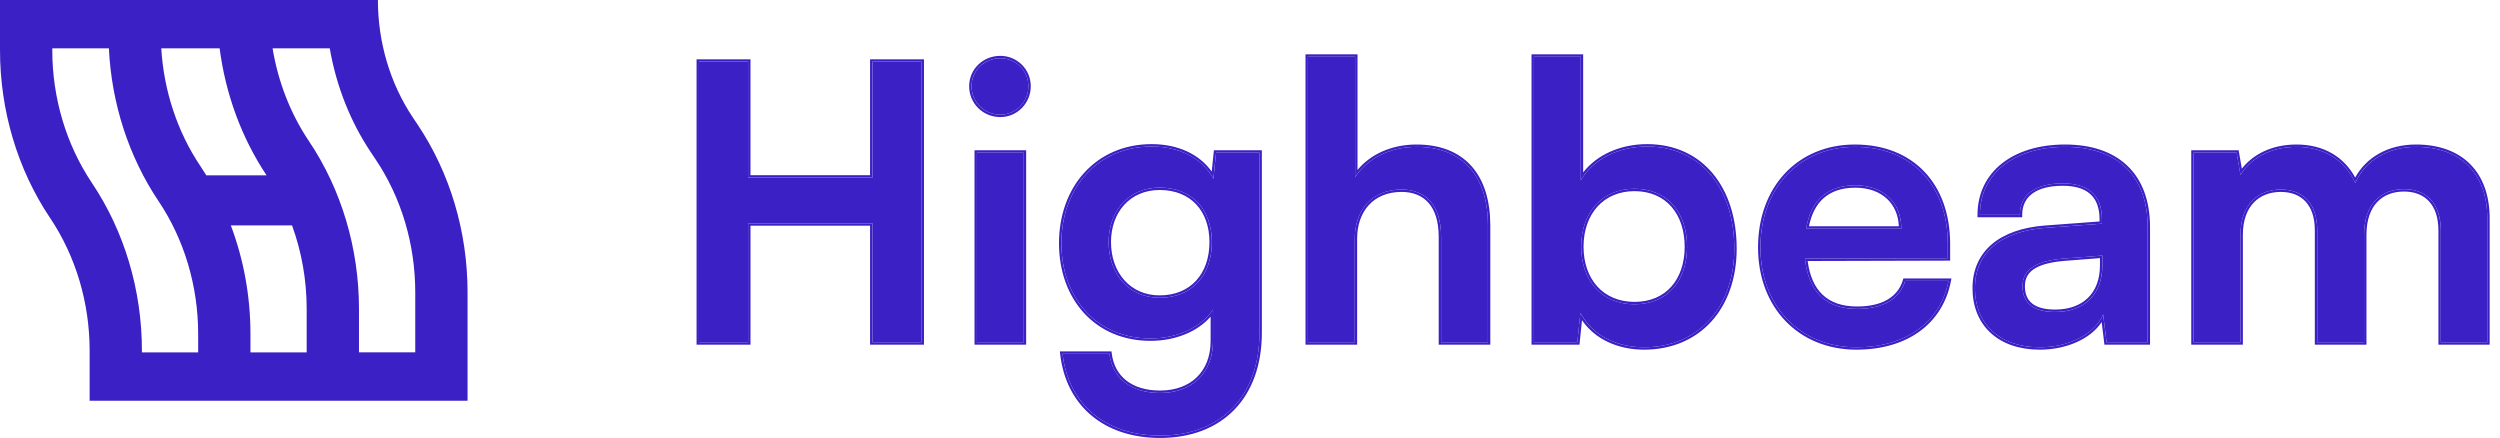
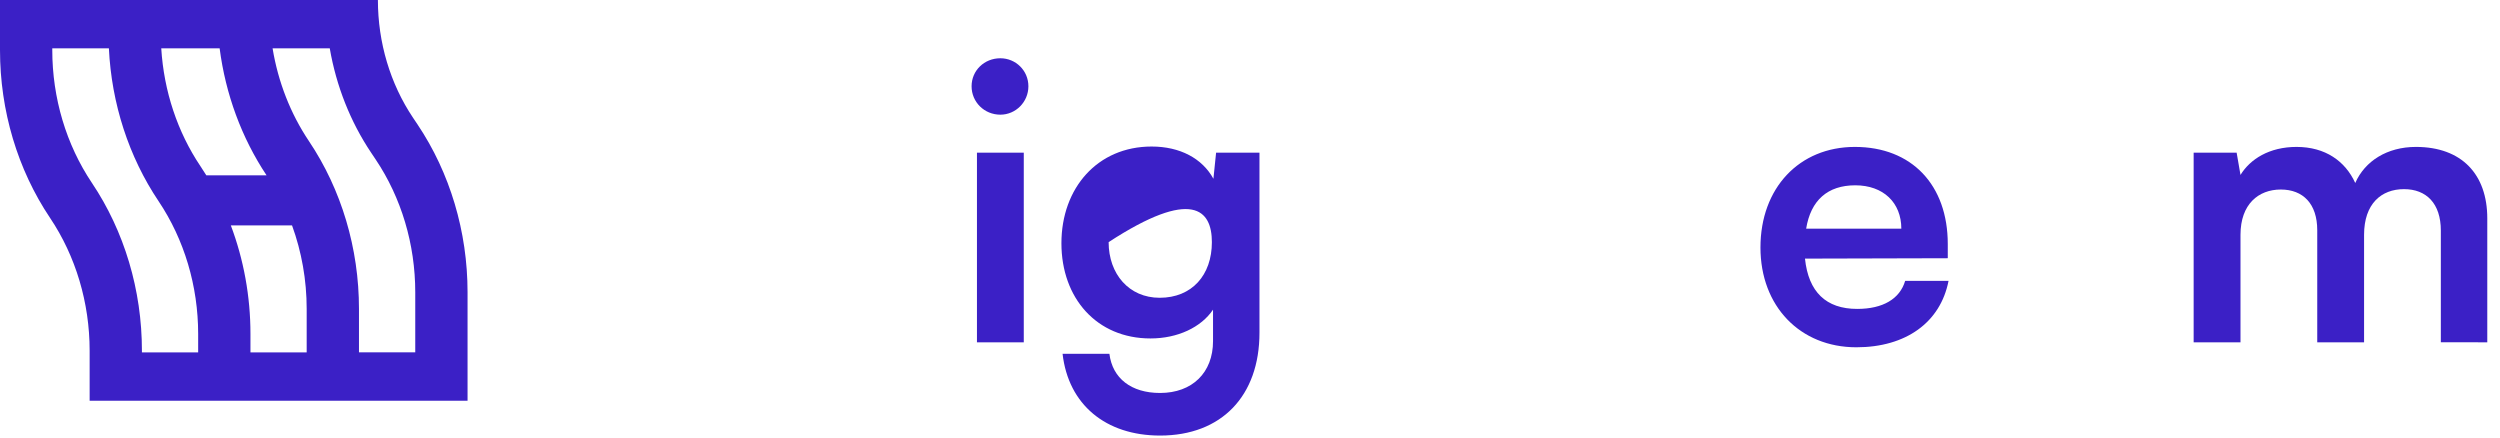
<svg xmlns="http://www.w3.org/2000/svg" width="137" height="24" viewBox="0 0 137 24" fill="none">
-   <path d="M40.997 18.758V12.237h6.815v6.521h2.692V3.382H47.812V9.734H40.997V3.382H38.305V18.758H40.997z" fill="#3b20c6" />
  <path d="M54.82 6.284C55.661 6.284 56.356 5.59 56.356 4.728 56.356 3.866 55.661 3.193 54.82 3.193 53.937 3.193 53.243 3.866 53.243 4.728 53.243 5.59 53.937 6.284 54.82 6.284zM53.537 18.758h2.566V8.367H53.537V18.758z" fill="#3b20c6" />
-   <path d="M58.166 13.331c0 3.008 1.935 5.216 4.88 5.216C64.539 18.547 65.822 17.937 66.474 16.97v1.725c0 1.725-1.136 2.84-2.903 2.84C61.994 21.534 60.963 20.735 60.795 19.389H58.229c.316 2.776 2.356 4.48 5.343 4.48C66.937 23.869 69.019 21.702 69.019 18.232V8.367H66.642L66.495 9.797C65.885 8.682 64.665 8.03 63.108 8.03 60.143 8.03 58.166 10.302 58.166 13.331zM60.753 13.268c0-1.704 1.094-2.987 2.797-2.987C65.338 10.281 66.411 11.501 66.411 13.268 66.411 15.077 65.317 16.318 63.55 16.318c-1.683.0-2.797-1.304-2.797-3.05z" fill="#3b20c6" />
-   <path d="M74.241 18.758V13.078c0-1.556.947-2.692 2.566-2.692C78.111 10.386 78.973 11.227 78.973 12.973v5.784H81.539V12.363c0-2.692-1.346-4.312-3.912-4.312C76.134 8.051 74.914 8.703 74.262 9.713V3.108H71.675V18.758H74.241z" fill="#3b20c6" />
-   <path d="M86.438 18.758 86.606 17.138C87.216 18.337 88.541 19.031 90.097 19.031c2.987.0 4.943-2.208 4.943-5.406C95.04 10.344 93.231 8.03 90.266 8.03 88.688 8.03 87.3 8.724 86.627 9.881V3.108H84.061V18.758h2.377zM86.648 13.52C86.648 11.648 87.805 10.344 89.572 10.344 91.38 10.344 92.453 11.669 92.453 13.52 92.453 15.371 91.38 16.675 89.572 16.675c-1.767.0-2.924-1.283-2.924-3.155z" fill="#3b20c6" />
+   <path d="M58.166 13.331c0 3.008 1.935 5.216 4.88 5.216C64.539 18.547 65.822 17.937 66.474 16.97v1.725c0 1.725-1.136 2.84-2.903 2.84C61.994 21.534 60.963 20.735 60.795 19.389H58.229c.316 2.776 2.356 4.48 5.343 4.48C66.937 23.869 69.019 21.702 69.019 18.232V8.367H66.642L66.495 9.797C65.885 8.682 64.665 8.03 63.108 8.03 60.143 8.03 58.166 10.302 58.166 13.331zM60.753 13.268C65.338 10.281 66.411 11.501 66.411 13.268 66.411 15.077 65.317 16.318 63.55 16.318c-1.683.0-2.797-1.304-2.797-3.05z" fill="#3b20c6" />
  <path d="M101.732 19.031C104.445 19.031 106.338 17.664 106.78 15.392h-2.377C104.109 16.381 103.183 16.928 101.774 16.928 100.07 16.928 99.103 16.002 98.913 14.172L106.738 14.151v-.778c0-3.239-1.977-5.322-5.09-5.322-3.05.0-5.175 2.251-5.175 5.511.0 3.218 2.167 5.469 5.258 5.469zM101.669 10.155c1.535.0 2.524.947 2.524 2.377H98.977C99.229 10.975 100.154 10.155 101.669 10.155z" fill="#3b20c6" />
-   <path d="M111.781 19.031C113.401 19.031 114.81 18.295 115.252 17.222L115.441 18.758h2.25V12.447C117.691 9.566 115.967 8.051 113.169 8.051c-2.818.0-4.669 1.472-4.669 3.723h2.187C110.687 10.681 111.529 10.05 113.043 10.05c1.304.0 2.145.568 2.145 1.977V12.258L112.075 12.489C109.615 12.679 108.226 13.878 108.226 15.792c0 1.956 1.346 3.239 3.555 3.239zM112.622 17.096C111.466 17.096 110.834 16.633 110.834 15.687c0-.841.61-1.367 2.209-1.514L115.21 14.004V14.551C115.21 16.149 114.2 17.096 112.622 17.096z" fill="#3b20c6" />
  <path d="M122.779 18.758V12.868c0-1.683.988-2.482 2.208-2.482s1.998.778 1.998 2.23v6.142H129.551V12.868C129.551 11.164 130.498 10.365 131.739 10.365 132.959 10.365 133.758 11.143 133.758 12.637v6.121H136.303V11.964C136.303 9.566 134.915 8.051 132.391 8.051c-1.578.0-2.798.778-3.323 1.977C128.521 8.83 127.427 8.051 125.849 8.051 124.356 8.051 123.304 8.724 122.779 9.587L122.568 8.367H120.212V18.758H122.779z" fill="#3b20c6" />
-   <path fill-rule="evenodd" clip-rule="evenodd" d="M41.127 18.889H38.172V3.25h2.955V9.602h6.552V3.25h2.955V18.889H47.679V12.368h-6.552v6.521zM40.996 18.757H38.303V3.381h2.692v6.352h6.815V3.381h2.692V18.757H47.811V12.237H40.996v6.52zM53.404 18.889V8.235h2.829V18.889h-2.829zM56.486 4.728C56.486 5.661 55.734 6.416 54.819 6.416c-.955.0-1.709-.752-1.709-1.688C53.11 3.789 53.866 3.061 54.819 3.061 55.732 3.061 56.486 3.791 56.486 4.728zM56.102 18.757H53.536V8.366h2.566V18.757zM60.793 19.388C60.962 20.734 61.992 21.534 63.57 21.534c1.767.0 2.903-1.115 2.903-2.84V16.969C66.431 17.031 66.387 17.09 66.341 17.149 65.657 18.012 64.443 18.547 63.044 18.547 60.099 18.547 58.164 16.338 58.164 13.33 58.164 10.302 60.141 8.03 63.107 8.03 64.573 8.03 65.74 8.608 66.381 9.607 66.42 9.669 66.458 9.732 66.493 9.797L66.641 8.366h2.377V18.231c0 3.471-2.082 5.637-5.448 5.637-2.939.0-4.962-1.65-5.326-4.349C58.238 19.476 58.232 19.432 58.227 19.388h2.566zM66.402 9.403C65.717 8.442 64.543 7.898 63.107 7.898 61.589 7.898 60.317 8.481 59.426 9.456 58.536 10.429 58.033 11.787 58.033 13.33c0 1.532.493 2.869 1.37 3.825C60.281 18.112 61.537 18.678 63.044 18.678c1.363.0 2.569-.497 3.297-1.325V18.694C66.341 19.527 66.067 20.201 65.592 20.667 65.116 21.133 64.425 21.402 63.57 21.402 62.803 21.402 62.181 21.208 61.733 20.862 61.288 20.517 61.004 20.013 60.924 19.372L60.909 19.257H58.08L58.097 19.403C58.258 20.821 58.861 21.973 59.812 22.77 60.763 23.567 62.051 24 63.57 24c1.712.0 3.11-.552 4.08-1.557C68.62 21.438 69.149 19.993 69.149 18.231V8.235H66.522l-.12 1.168zM61.608 11.224C61.147 11.73 60.883 12.443 60.883 13.267c0 .845.27 1.575.734 2.092C62.08 15.875 62.743 16.186 63.549 16.186c.851.0 1.53-.298 1.996-.804C66.013 14.874 66.278 14.146 66.278 13.267 66.278 12.41 66.018 11.698 65.553 11.201 65.09 10.705 64.411 10.412 63.549 10.412 62.732 10.412 62.069 10.719 61.608 11.224zm12.762 7.665H71.542V2.977H74.392v6.336C75.108 8.451 76.261 7.919 77.626 7.919 78.938 7.919 79.955 8.335 80.643 9.11 81.328 9.883 81.669 10.996 81.669 12.363v6.526H78.841V12.973C78.841 12.12 78.63 11.508 78.279 11.112 77.931 10.717 77.428 10.517 76.805 10.517c-.777.0-1.382.272-1.794.72C74.599 11.687 74.371 12.326 74.371 13.078v5.811zM74.392 9.524C74.346 9.585 74.302 9.648 74.26 9.713V3.108H71.673V18.757H74.239V13.078c0-1.556.947-2.692 2.566-2.692C78.11 10.386 78.972 11.227 78.972 12.973v5.784h2.566V12.363c0-2.692-1.346-4.312-3.912-4.312C76.228 8.051 75.069 8.623 74.392 9.524zM86.555 18.889H83.928V2.977h2.829V9.451C87.518 8.467 88.821 7.898 90.264 7.898 91.784 7.898 93.016 8.493 93.865 9.513 94.712 10.53 95.17 11.961 95.17 13.625 95.17 15.25 94.673 16.635 93.785 17.615 92.896 18.596 91.624 19.162 90.096 19.162 88.657 19.162 87.395 18.582 86.694 17.547L86.555 18.889zM86.436 18.757H84.059V3.108H86.625V9.881C86.667 9.81 86.71 9.741 86.757 9.674 87.469 8.642 88.783 8.03 90.264 8.03 93.23 8.03 95.039 10.344 95.039 13.625 95.039 16.822 93.083 19.031 90.096 19.031 88.628 19.031 87.366 18.413 86.716 17.338 86.676 17.273 86.639 17.206 86.604 17.137L86.436 18.757zM87.543 11.318C87.059 11.85 86.778 12.611 86.778 13.52S87.058 15.184 87.543 15.71C88.025 16.236 88.72 16.543 89.57 16.543 90.441 16.543 91.124 16.231 91.591 15.704 92.059 15.176 92.32 14.421 92.32 13.52S92.059 11.858 91.591 11.324C91.123 10.793 90.44 10.475 89.57 10.475 88.721 10.475 88.026 10.788 87.543 11.318zm19.395 3.942L106.908 15.417C106.681 16.584 106.079 17.524 105.183 18.17 104.289 18.815 103.109 19.162 101.731 19.162 100.152 19.162 98.802 18.587 97.847 17.594 96.893 16.602 96.341 15.201 96.341 13.562 96.341 11.903 96.882 10.492 97.82 9.494 98.759 8.495 100.088 7.919 101.646 7.919c1.587.0 2.896.531 3.808 1.487C106.365 10.361 106.868 11.726 106.868 13.373v.909L99.06 14.303C99.167 15.125 99.441 15.733 99.866 16.141 100.313 16.571 100.945 16.796 101.773 16.796 103.15 16.796 104.004 16.266 104.276 15.354L104.304 15.26h2.634zM98.927 14.303C99.149 16.046 100.11 16.927 101.773 16.927 103.182 16.927 104.107 16.38 104.402 15.392h2.377C106.77 15.436 106.761 15.48 106.751 15.523 106.263 17.716 104.391 19.031 101.731 19.031 98.639 19.031 96.472 16.78 96.472 13.562 96.472 10.302 98.597 8.051 101.646 8.051 104.759 8.051 106.737 10.133 106.737 13.373v.778L98.912 14.172C98.917 14.216 98.922 14.26 98.927 14.303zM103.415 10.902C103.005 10.514 102.408 10.286 101.668 10.286c-.734.0-1.31.198-1.733.572C99.541 11.206 99.267 11.719 99.132 12.4h4.925C104.029 11.776 103.798 11.264 103.415 10.902zM104.189 12.4C104.13 11.043 103.155 10.154 101.668 10.154c-1.472.0-2.387.774-2.67 2.245C98.99 12.443 98.982 12.487 98.975 12.531H104.192C104.192 12.487 104.191 12.443 104.189 12.4zm11.251 6.357L115.25 17.222C115.22 17.296 115.184 17.369 115.145 17.44 114.612 18.393 113.287 19.031 111.78 19.031 109.571 19.031 108.225 17.747 108.225 15.791c0-1.914 1.388-3.113 3.849-3.302L115.187 12.258V12.026c0-1.409-.841-1.977-2.145-1.977C111.527 10.049 110.686 10.68 110.686 11.774h-2.188C108.498 11.73 108.499 11.686 108.501 11.643 108.571 9.466 110.405 8.051 113.168 8.051 115.965 8.051 117.69 9.565 117.69 12.447v6.31h-2.25zm-.384-6.621L112.064 12.358C110.816 12.454 109.824 12.807 109.141 13.394 108.455 13.983 108.093 14.799 108.093 15.791 108.093 16.801 108.442 17.648 109.085 18.241 109.727 18.834 110.65 19.162 111.78 19.162 113.238 19.162 114.56 18.576 115.171 17.65L115.323 18.889H117.822V12.447C117.822 10.98 117.382 9.842 116.568 9.073 115.756 8.304 114.589 7.919 113.168 7.919 111.737 7.919 110.538 8.293 109.694 8.966 108.848 9.64 108.367 10.609 108.367 11.774V11.905H110.817V11.774C110.817 11.265 111.011 10.875 111.374 10.607 111.743 10.335 112.3 10.181 113.042 10.181 113.678 10.181 114.178 10.319 114.518 10.609 114.854 10.896 115.056 11.349 115.056 12.026V12.136zm-3.682 4.506C111.644 16.851 112.057 16.964 112.621 16.964 113.384 16.964 113.995 16.736 114.415 16.328 114.834 15.921 115.077 15.321 115.077 14.55v-.405l-2.023.157C113.053 14.303 113.053 14.303 113.053 14.303 112.263 14.376 111.739 14.541 111.415 14.775 111.1 15.003 110.965 15.303 110.965 15.686 110.965 16.128 111.11 16.438 111.374 16.642zM113.042 14.172C111.443 14.319 110.833 14.845 110.833 15.686c0 .947.631 1.409 1.788 1.409 1.578.0 2.587-.947 2.587-2.545V14.004L113.042 14.172zm9.867 4.717H120.08V8.235h2.598L122.852 9.246C123.446 8.478 124.471 7.919 125.848 7.919c1.52.0 2.616.704 3.217 1.812C129.666 8.619 130.875 7.919 132.39 7.919 133.678 7.919 134.693 8.307 135.386 9.016 136.079 9.725 136.433 10.739 136.433 11.963v6.925H133.625V12.636C133.625 11.912 133.432 11.38 133.108 11.03 132.786 10.681 132.319 10.496 131.738 10.496c-.592.0-1.102.19-1.464.572C129.911 11.45 129.682 12.04 129.682 12.868v6.021H126.852V12.615C126.852 11.912 126.664 11.39 126.346 11.045 126.028 10.702 125.567 10.517 124.986 10.517 124.405 10.517 123.889 10.707 123.518 11.087 123.148 11.468 122.909 12.052 122.909 12.868v6.021zm6.23-9.015C129.113 9.925 129.089 9.976 129.066 10.028 129.043 9.976 129.018 9.925 128.992 9.875 128.424 8.763 127.357 8.051 125.848 8.051c-1.399.0-2.411.591-2.965 1.375C122.846 9.478 122.81 9.532 122.777 9.586L122.567 8.366H120.211V18.757h2.566V12.868c0-1.683.989-2.482 2.209-2.482S126.984 11.164 126.984 12.615v6.142H129.55V12.868C129.55 11.164 130.497 10.365 131.738 10.365 132.958 10.365 133.757 11.143 133.757 12.636v6.121H136.302V11.963C136.302 9.565 134.914 8.051 132.39 8.051 130.881 8.051 129.699 8.763 129.139 9.874zM56.354 4.728c0 .862-.694 1.556-1.535 1.556C53.935 6.284 53.241 5.59 53.241 4.728 53.241 3.865 53.935 3.192 54.819 3.192c.841.0 1.535.673 1.535 1.535zm7.195 5.553c-1.704.0-2.797 1.283-2.797 2.987.0 1.746 1.115 3.05 2.797 3.05C65.316 16.317 66.409 15.076 66.409 13.267c0-1.767-1.073-2.987-2.861-2.987zM89.57 10.344C87.803 10.344 86.647 11.648 86.647 13.52S87.803 16.675 89.57 16.675C91.379 16.675 92.452 15.371 92.452 13.52 92.452 11.669 91.379 10.344 89.57 10.344z" fill="#3b20c6" />
  <path fill-rule="evenodd" clip-rule="evenodd" d="M14.939 2.65H18.071C18.428 4.714 19.2 6.672 20.341 8.372L20.586 8.738c1.408 2.099 2.17 4.651 2.17 7.274v3.297H19.672V16.927C19.672 13.611 18.71 10.385 16.929 7.732c-1.011-1.507-1.689-3.248-1.991-5.081zM25.621 21.96H24.247V21.96H5.947V21.96H4.912v-2.745c0-2.623-.761-5.176-2.169-7.274C.962 9.288.852346e-5 6.061.852346e-5 2.745V2.65H0V0H.852346e-5 2.865 5.947 8.813 11.895h2.865 3.084 2.865C20.709 2.326 21.384 4.59 22.633 6.451L22.879 6.817c1.78 2.653 2.743 5.88 2.743 9.196v5.947zM10.859 19.31H7.777V19.215c0-3.316-.962-6.543-2.743-9.196C3.627 7.921 2.865 5.368 2.865 2.745V2.65H5.967c.145 3.025 1.09 5.942 2.723 8.375 1.408 2.099 2.169 4.651 2.169 7.274v1.01zm5.947.0H13.725V18.3c0-2.055-.37-4.076-1.075-5.947h3.354c.526 1.444.802 2.997.802 4.575v2.382zM11.306 9.607C11.201 9.438 11.093 9.27 10.982 9.104 9.721 7.225 8.979 4.982 8.837 2.65H12.036c.325 2.511 1.204 4.904 2.571 6.957H11.306z" fill="#3b20c6" />
</svg>